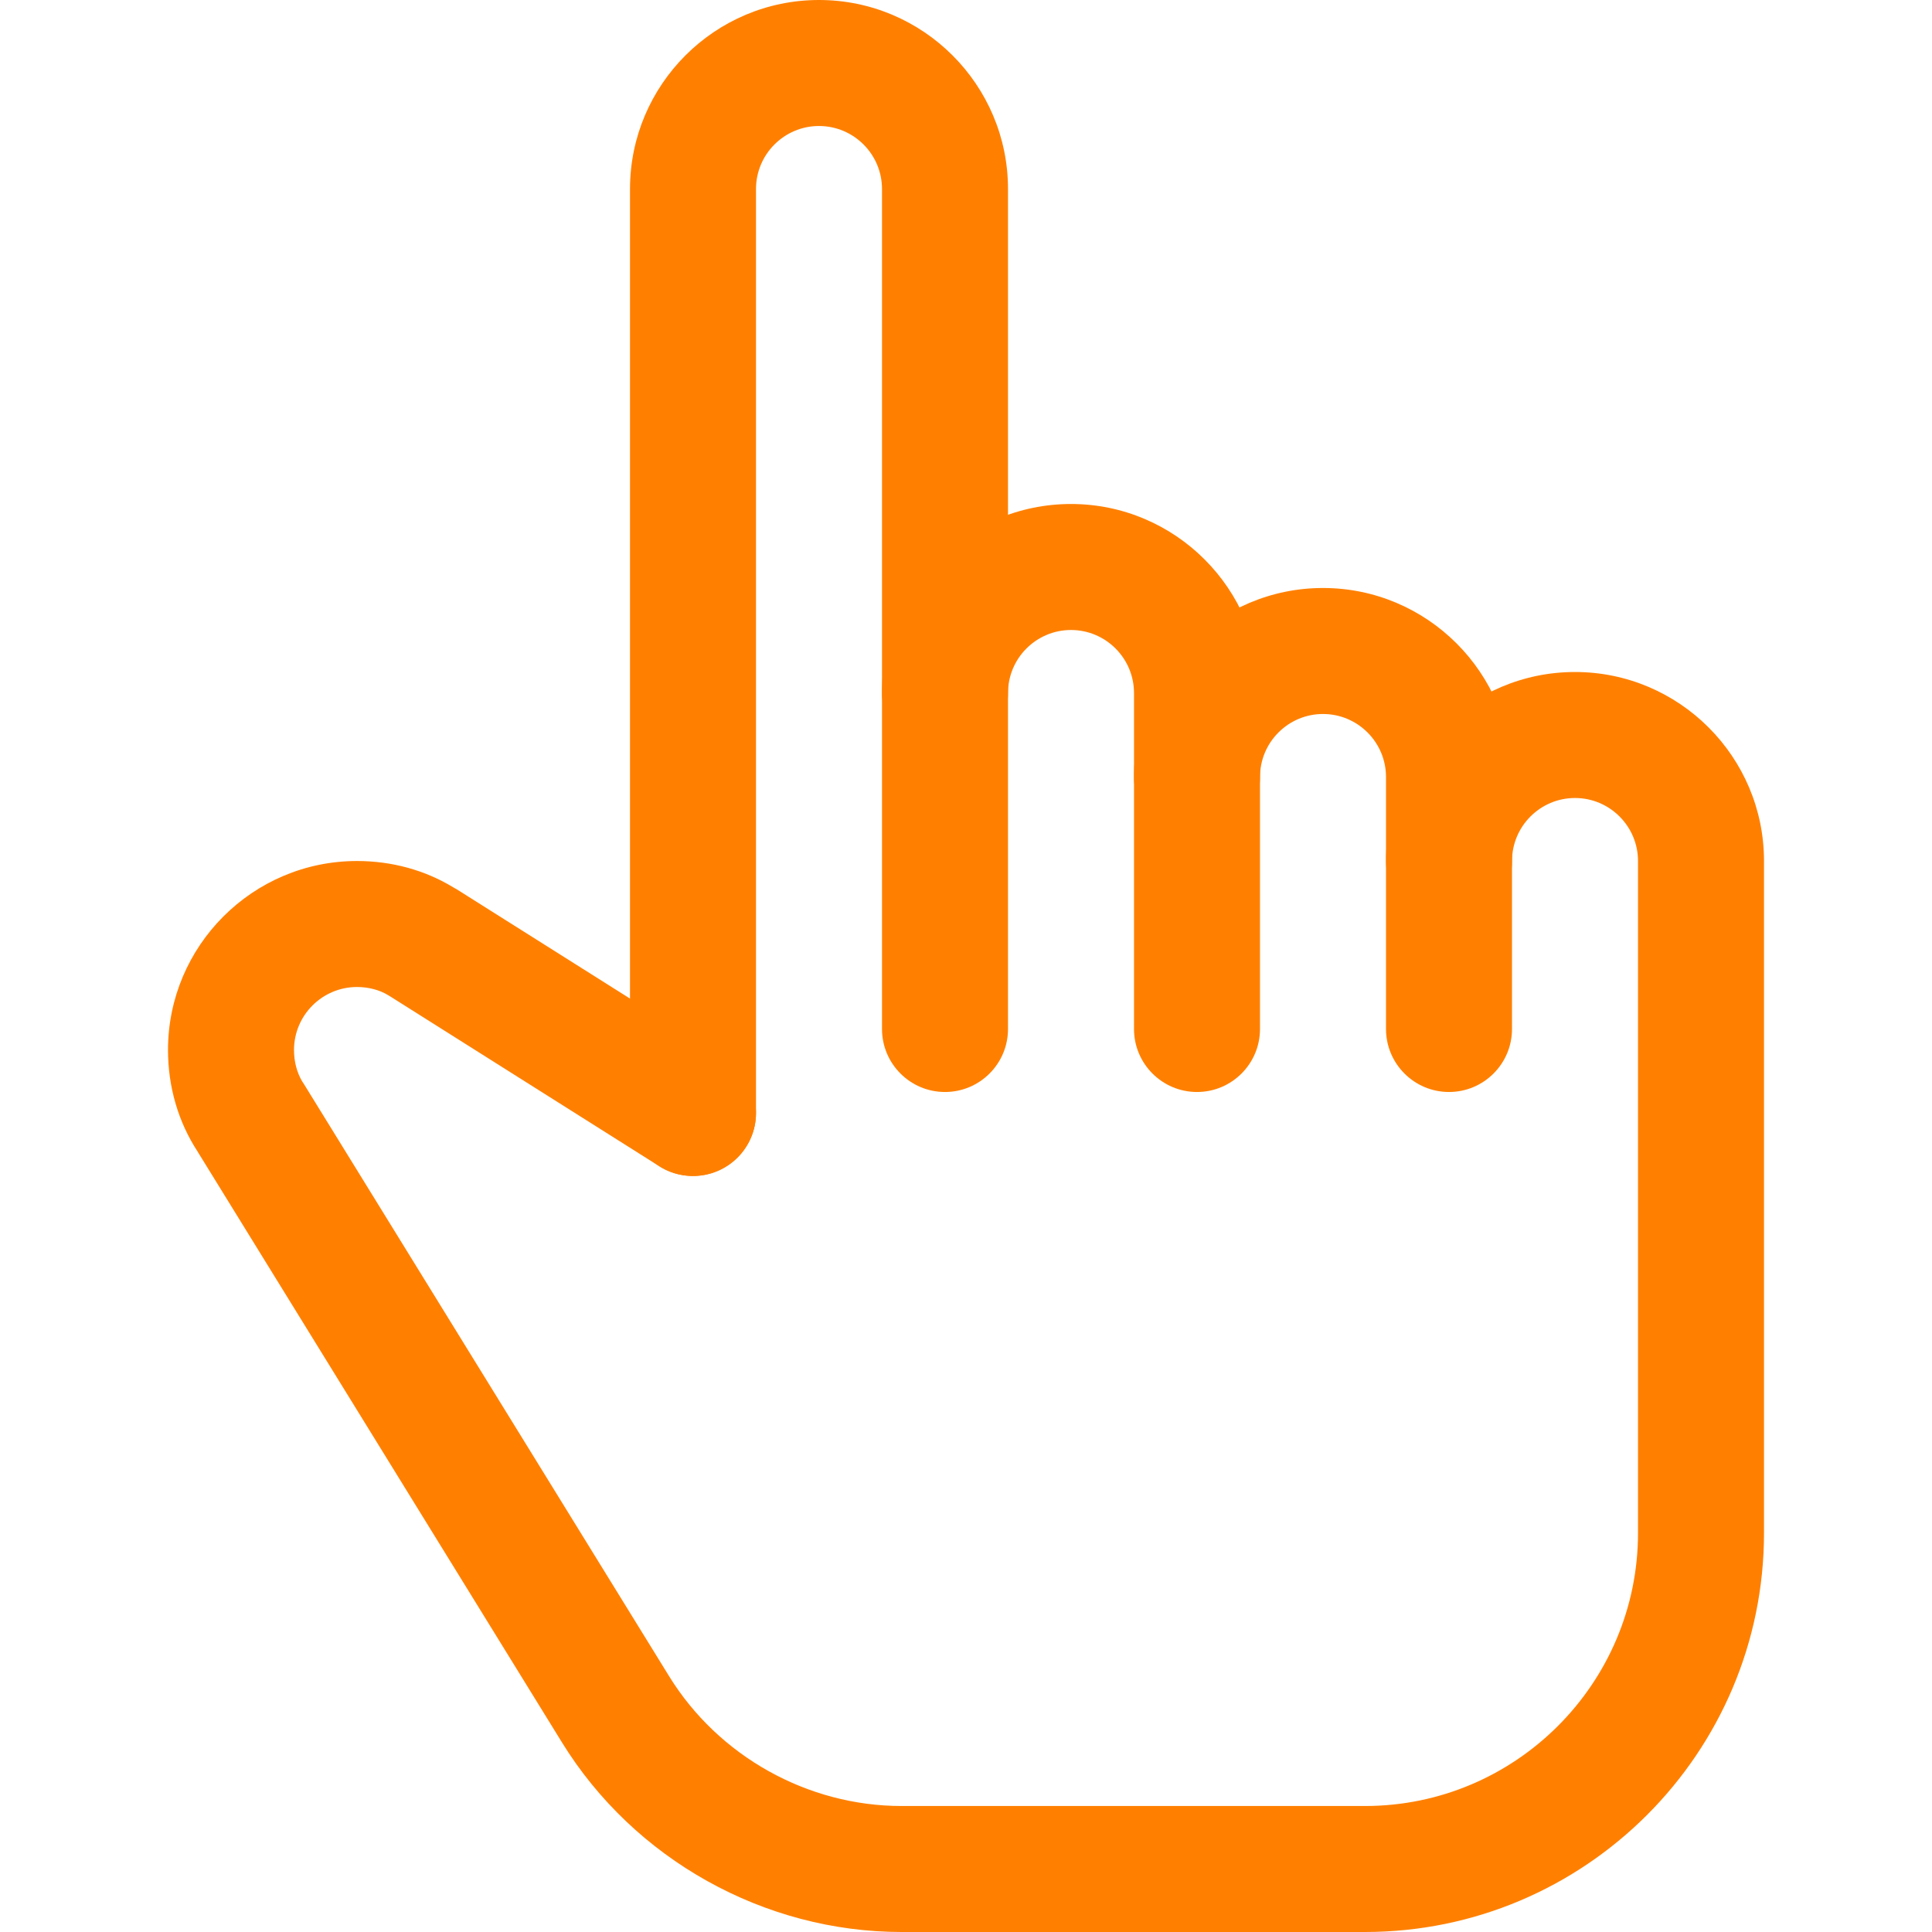
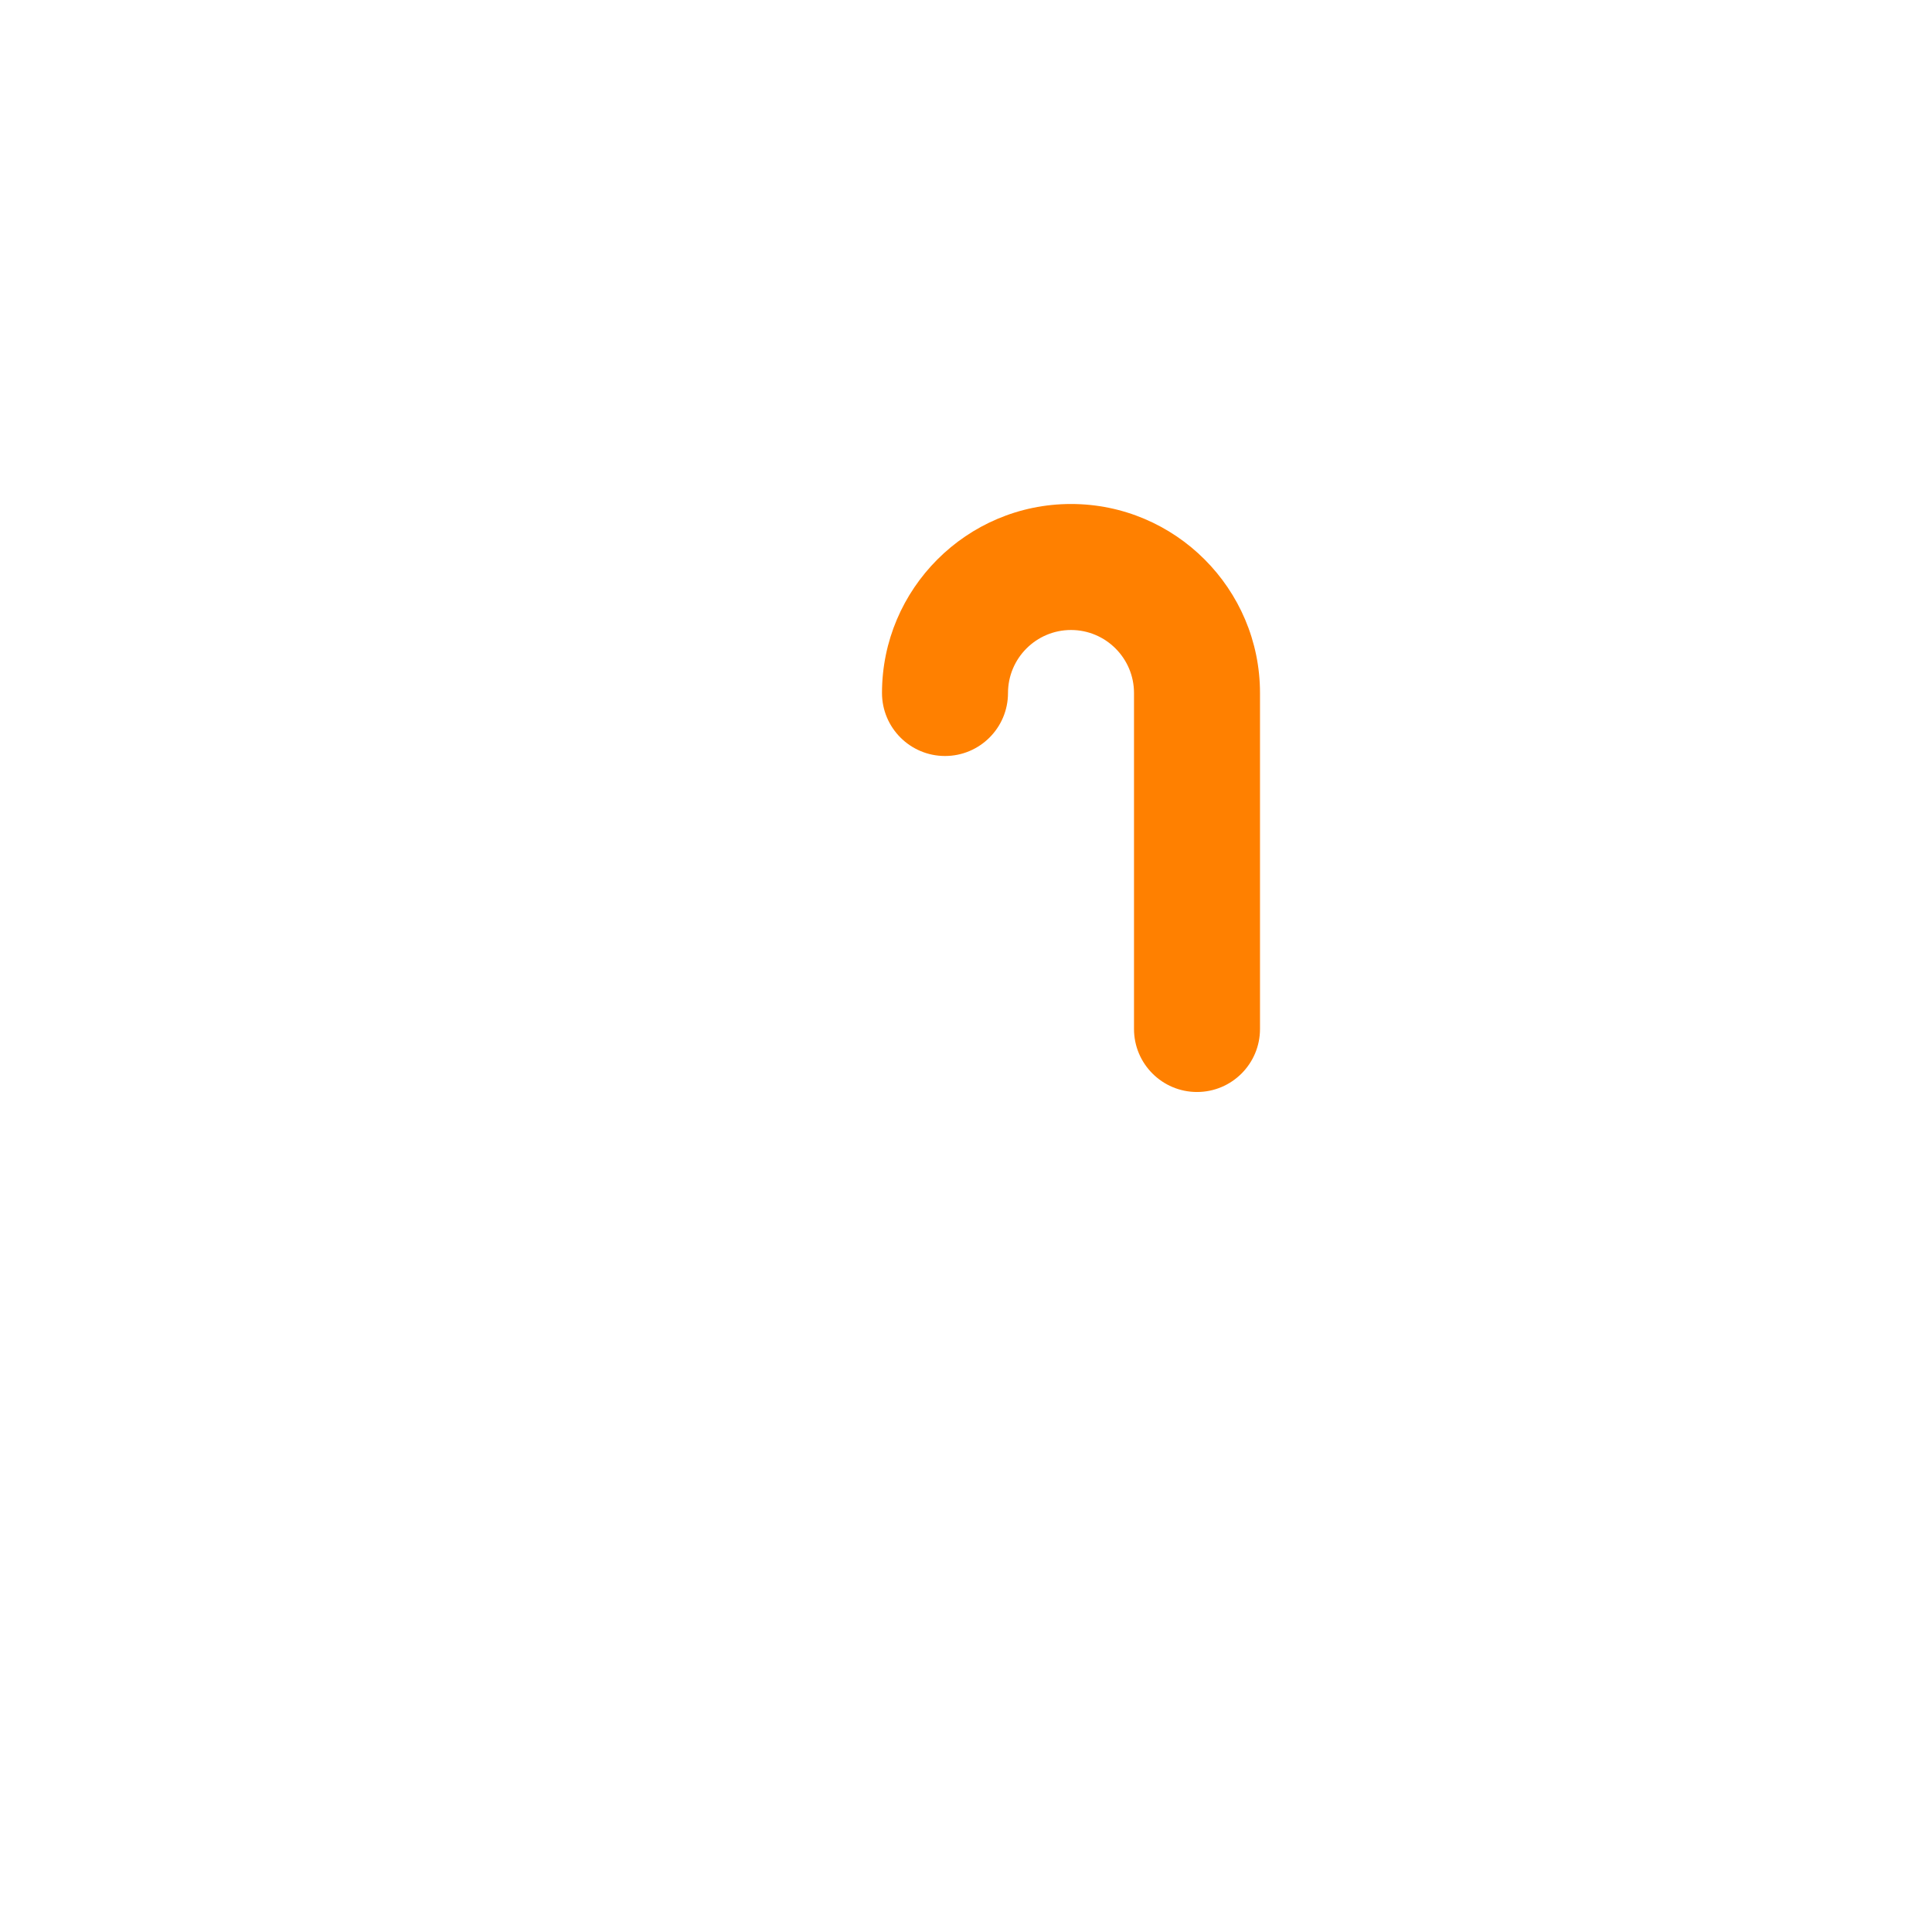
<svg xmlns="http://www.w3.org/2000/svg" height="490pt" viewBox="-42 0 490 490.667" width="490pt">
-   <path d="m133.668 298.668c-8.832 0-16-7.168-16-16v-234.668c0-26.453 21.523-48 48-48 26.473 0 48 21.547 48 48v213.332c0 8.832-7.168 16-16 16s-16-7.168-16-16v-213.332c0-8.812-7.168-16-16-16s-16 7.188-16 16v234.668c0 8.832-7.168 16-16 16zm0 0" style="&#10;    fill: #ff8000;&#10;" />
  <path d="m261.668 277.332c-8.832 0-16-7.168-16-16v-85.332c0-8.812-7.168-16-16-16s-16 7.188-16 16c0 8.832-7.168 16-16 16s-16-7.168-16-16c0-26.453 21.523-48 48-48 26.473 0 48 21.547 48 48v85.332c0 8.832-7.168 16-16 16zm0 0" style="&#10;    fill: #ff8000;&#10;" />
-   <path d="m325.668 277.332c-8.832 0-16-7.168-16-16v-64c0-8.809-7.168-16-16-16s-16 7.191-16 16c0 8.832-7.168 16-16 16s-16-7.168-16-16c0-26.453 21.523-48 48-48 26.473 0 48 21.547 48 48v64c0 8.832-7.168 16-16 16zm0 0" style="&#10;    fill: #ff8000;&#10;" />
-   <path d="m304.332 490.668h-117.695c-34.879 0-67.926-18.434-86.25-48.152l-92.48-149.949c-.02-.043-.02-.066-.043-.086-4.926-7.531-7.531-16.469-7.531-25.812 0-26.453 21.527-48 48-48 8.812 0 17.238 2.301 24.469 6.699.258.148.516.316.793.445l68.629 43.285c7.445 4.758 9.684 14.637 4.969 22.102-4.715 7.469-14.613 9.688-22.078 4.992l-68.012-42.922c-.258-.148-.492-.301-.727-.449-2.219-1.387-5.078-2.152-8.043-2.152-8.832 0-16 7.188-16 16 0 2.941.746 5.738 2.07 7.957.148.211.277.426.406.617l92.801 150.484c12.543 20.312 35.156 32.941 59.027 32.941h117.695c38.23 0 69.336-31.105 69.336-69.336v-170.664c0-8.812-7.168-16-16-16s-16 7.188-16 16c0 8.832-7.168 16-16 16s-16-7.168-16-16c0-26.453 21.523-48 48-48 26.473 0 48 21.547 48 48v170.664c0 55.875-45.461 101.336-101.336 101.336zm0 0" style="&#10;    fill: #ff8000;&#10;" />
</svg>